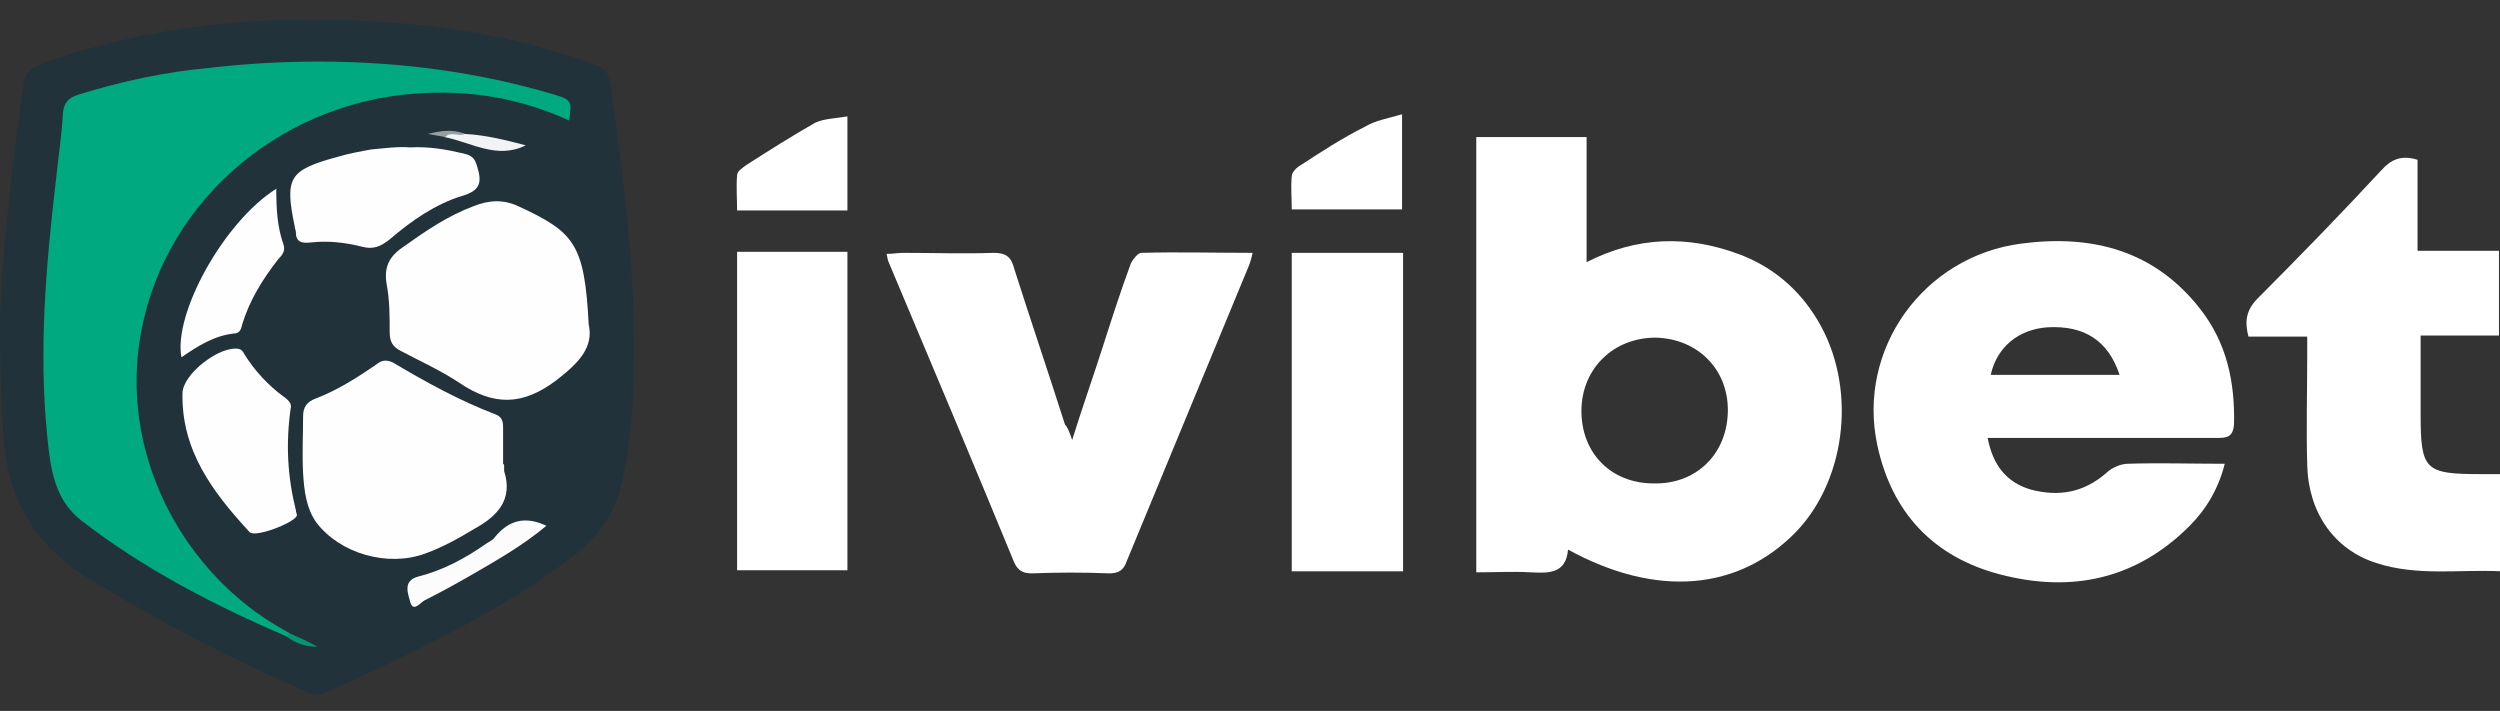
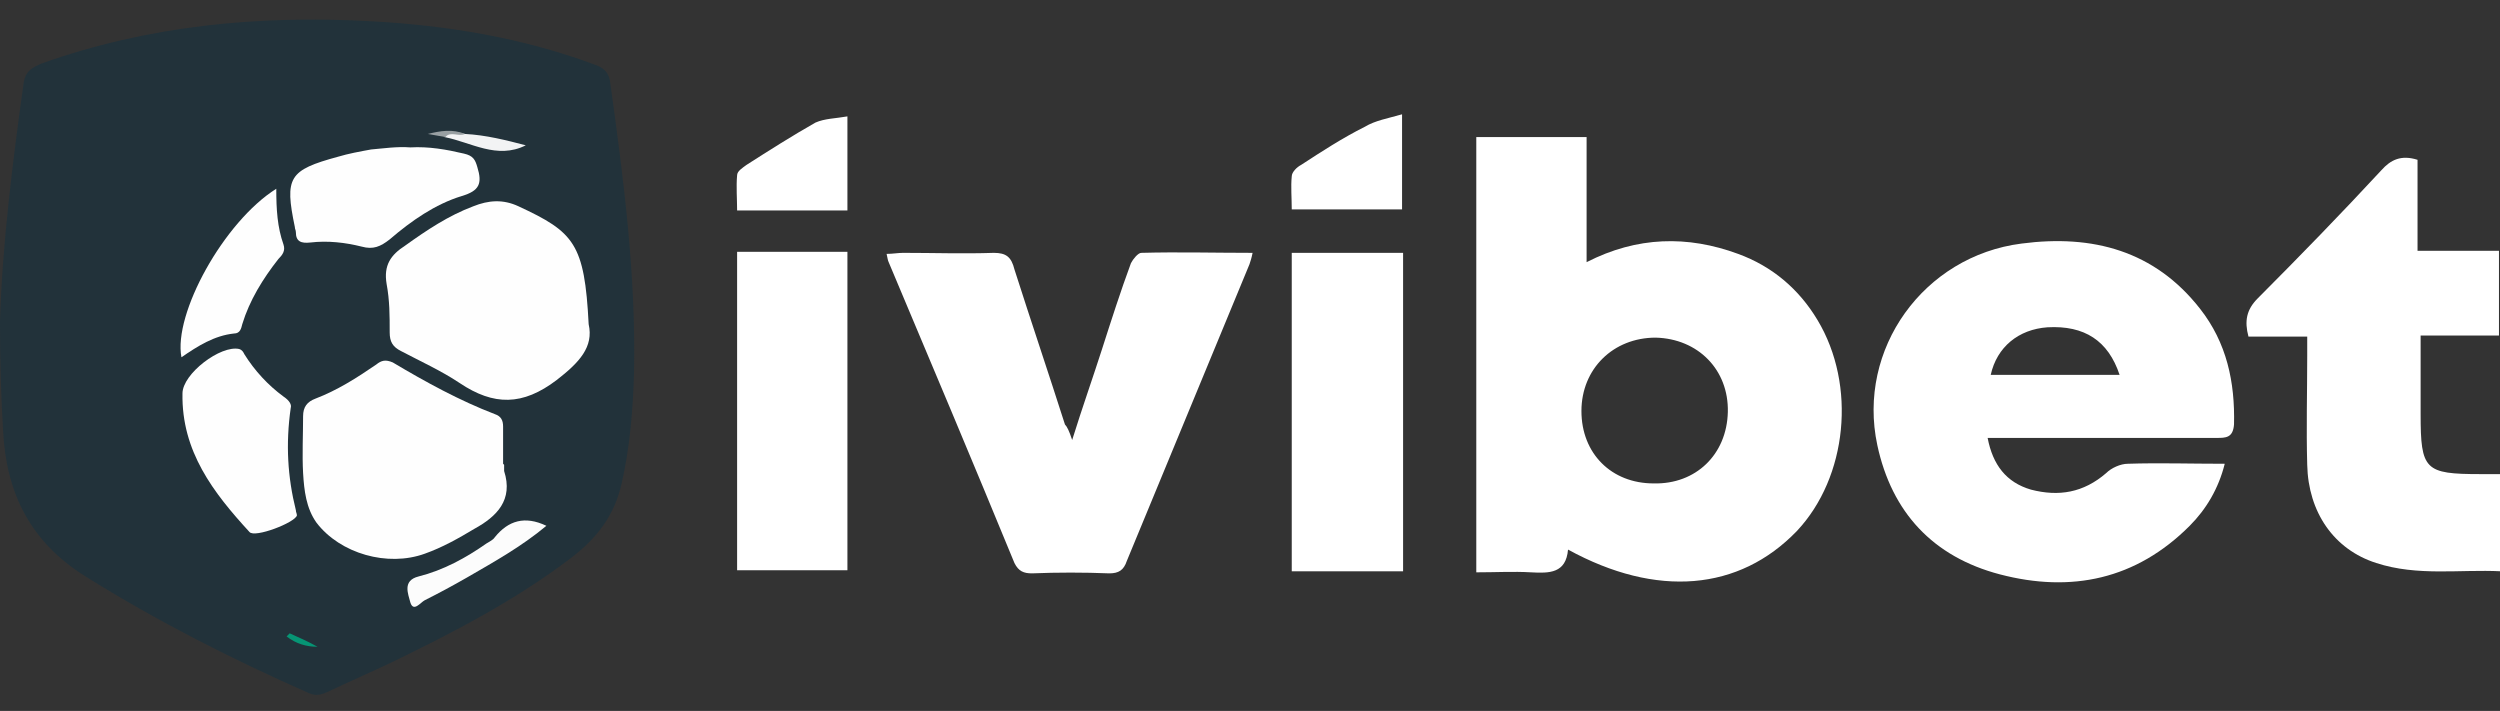
<svg xmlns="http://www.w3.org/2000/svg" width="429" height="122" viewBox="0 0 429 122" fill="none">
  <rect x="0" y="0" width="429" height="122" fill="#333333" stroke="none" />
  <g clip-path="url(#clip0_912_9472)">
    <path d="M414.849 27.422V43.035H428.824V57.583H415.379V71.067C415.379 80.647 416.087 81.357 425.64 81.357C426.701 81.357 427.763 81.357 429.178 81.357V98.034C422.102 97.679 414.849 98.921 407.772 96.615C400.519 94.308 396.096 87.921 395.919 79.76C395.743 73.55 395.919 67.341 395.919 61.131C395.919 60.067 395.919 59.18 395.919 57.76H385.836C385.128 55.099 385.482 53.148 387.428 51.196C394.681 43.922 401.757 36.648 408.657 29.196C410.249 27.422 412.018 26.535 414.849 27.422Z" fill="white" />
    <path d="M183.985 75.503C185.754 69.826 187.523 64.858 189.115 59.89C190.707 54.922 192.299 49.955 194.068 45.165C194.422 44.455 195.307 43.39 195.837 43.39C202.206 43.213 208.398 43.39 214.943 43.39C214.767 44.278 214.59 44.81 214.413 45.342C207.336 62.374 200.437 79.229 193.361 96.261C192.83 97.858 191.945 98.39 190.353 98.39C185.931 98.212 181.508 98.212 177.085 98.39C175.67 98.39 174.785 98.035 174.078 96.616C167.002 79.406 159.748 62.197 152.495 44.987C152.318 44.632 152.318 44.278 152.141 43.568C153.203 43.568 154.087 43.39 154.972 43.39C160.102 43.39 165.409 43.568 170.54 43.39C172.663 43.39 173.547 44.1 174.078 46.229C176.908 55.1 179.916 63.971 182.746 72.842C183.1 73.197 183.454 73.906 183.985 75.503Z" fill="white" />
    <path d="M145.417 43.211H126.488V97.855H145.417V43.211Z" fill="white" />
    <path d="M240.77 43.39H221.664V98.035H240.77V43.39Z" fill="white" />
    <path d="M145.417 19.971V36.116H126.488C126.488 34.164 126.311 32.035 126.488 30.083C126.488 29.374 127.373 28.841 128.08 28.309C131.972 25.825 135.864 23.341 139.933 21.035C141.525 20.325 143.471 20.325 145.417 19.971Z" fill="white" />
    <path d="M240.593 19.615V35.937H221.664C221.664 33.986 221.487 32.034 221.664 30.26C221.664 29.55 222.549 28.663 223.256 28.308C226.795 26.002 230.333 23.695 234.225 21.744C235.994 20.679 238.117 20.325 240.593 19.615Z" fill="white" />
    <path d="M311.887 54.922C308.703 49.6 304.103 45.697 298.265 43.568C289.597 40.374 280.928 40.552 272.26 44.987V23.52H253.331V98.212C256.692 98.212 259.699 98.035 262.707 98.212C265.891 98.39 268.722 98.39 269.075 94.309C284.289 102.648 298.442 101.406 308.349 91.116C317.017 81.89 318.609 66.1 311.887 54.922ZM283.759 82.954C276.505 82.954 271.375 77.809 271.375 70.535C271.375 63.261 276.859 57.938 284.112 57.938C291.366 58.116 296.673 63.438 296.496 70.713C296.319 77.987 291.012 83.132 283.759 82.954Z" fill="white" />
    <path d="M377.52 52.97C369.736 43.035 359.122 40.196 346.915 41.793C330.109 43.922 318.61 59.889 322.148 76.389C324.625 87.921 331.701 95.55 343.2 98.566C355.407 101.76 366.552 99.454 375.751 90.228C378.582 87.389 380.705 83.841 381.766 79.583C375.928 79.583 370.444 79.405 365.137 79.583C363.898 79.583 362.306 80.292 361.422 81.18C357.53 84.55 353.284 85.26 348.507 84.018C344.262 82.776 341.962 79.76 341.077 75.147H344.439C356.468 75.147 368.321 75.147 380.351 75.147C381.943 75.147 383.181 75.147 383.358 72.841C383.535 65.567 382.12 58.825 377.52 52.97ZM341.608 64.325C342.67 59.535 346.385 56.518 351.338 56.164C357.707 55.809 361.775 58.47 363.721 64.325H341.608Z" fill="white" />
    <path d="M0 55.277C0.354 42.325 2.123 28.132 4.069 14.116C4.423 12.164 5.484 11.632 7.076 10.922C25.475 4.358 44.404 2.584 63.687 3.648C76.778 4.358 89.692 6.487 102.075 11.1C103.668 11.632 104.552 12.519 104.729 14.293C107.029 30.793 109.152 47.293 108.798 63.97C108.621 70.357 108.09 76.744 106.675 82.954C105.437 88.454 102.429 92.357 98.007 95.728C88.454 103.002 77.839 108.502 67.225 113.647C63.51 115.421 59.795 117.018 56.08 118.792C55.195 119.147 54.31 119.502 53.072 118.97C39.804 113.115 26.89 106.55 14.683 98.921C5.307 93.067 1.061 84.728 0.531 73.906C0.177 68.051 0 62.196 0 55.277Z" fill="#22323A" />
-     <path d="M49.181 109.212C36.798 103.889 24.768 97.68 13.977 89.341C9.377 85.793 8.67 80.47 8.139 75.147C6.547 59.89 7.962 44.809 9.731 29.729C10.085 26.358 10.616 22.987 10.793 19.438C10.969 17.664 11.677 16.777 13.446 16.245C20.876 13.938 28.306 12.342 36.09 11.632C42.282 10.922 48.474 10.568 54.666 10.568C68.464 10.568 82.086 12.342 95.177 16.245C98.008 17.132 98.185 17.309 97.654 20.68C89.162 16.777 80.317 15.358 71.118 16.067C47.412 17.842 27.245 35.406 23.884 59.002C21.053 79.051 31.844 98.567 48.474 107.97C48.828 108.147 49.358 108.502 49.712 108.679C49.889 109.212 49.889 109.566 49.181 109.212Z" fill="#00A980" />
    <path d="M101.014 55.63C101.898 59.534 99.421 62.195 95.529 65.211C89.692 69.647 84.738 69.647 78.9 65.743C75.716 63.614 72.178 62.017 68.817 60.243C67.401 59.534 66.871 58.647 66.871 57.05C66.871 54.211 66.871 51.55 66.34 48.711C65.809 45.518 67.047 43.743 69.524 42.147C73.239 39.486 76.954 37.002 81.2 35.405C83.854 34.34 86.33 34.163 88.984 35.405C98.537 39.84 100.306 41.792 101.014 55.63Z" fill="#FEFEFE" />
    <path d="M86.508 79.759C86.508 80.114 86.508 80.469 86.508 80.823C88.1 85.791 85.27 88.63 81.378 90.759C78.724 92.356 75.894 93.952 72.886 95.017C66.517 97.323 58.38 95.017 54.311 89.694C52.542 87.21 52.188 84.194 52.011 81.178C51.834 77.985 52.011 74.614 52.011 71.42C52.011 69.824 52.719 68.936 54.134 68.404C57.849 66.985 61.21 64.856 64.571 62.549C65.456 61.84 66.164 61.662 67.402 62.195C73.063 65.566 78.901 68.759 84.916 71.066C85.977 71.42 86.331 72.13 86.331 73.195C86.331 75.323 86.331 77.453 86.331 79.582C86.508 79.759 86.508 79.759 86.508 79.759Z" fill="#FEFEFE" />
    <path d="M49.889 70.002C49.004 76.212 49.358 81.889 50.773 87.566C50.773 87.921 50.95 88.099 50.95 88.453C50.596 89.695 43.697 92.357 42.812 91.292C36.62 84.55 31.136 77.454 31.313 67.518C31.313 64.147 37.859 59.179 41.043 59.889C41.574 60.067 41.751 60.421 41.928 60.776C43.697 63.615 45.996 66.099 48.65 68.05C49.712 68.76 50.065 69.47 49.889 70.002Z" fill="#FEFEFE" />
    <path d="M70.408 25.293C73.592 25.116 76.6 25.648 79.607 26.358C81.199 26.713 81.553 27.422 81.907 28.664C82.791 31.503 82.261 32.745 79.253 33.632C74.654 35.051 70.585 37.89 66.87 41.083C65.278 42.325 64.039 42.858 62.093 42.325C59.263 41.616 56.255 41.261 53.248 41.616C51.656 41.793 50.771 41.438 50.771 39.842C50.771 39.487 50.594 39.309 50.594 38.954C48.825 30.438 49.533 29.196 58.024 26.89C59.794 26.358 61.739 26.003 63.685 25.648C65.808 25.471 68.108 25.116 70.408 25.293Z" fill="#FEFEFE" />
    <path d="M47.41 32.39C47.41 35.939 47.587 38.955 48.649 41.971C49.003 43.035 48.472 43.745 47.764 44.455C45.111 47.826 42.811 51.551 41.572 55.632C41.396 56.342 41.219 57.229 40.157 57.229C36.796 57.584 33.965 59.358 31.135 61.309C29.72 53.858 38.388 38.068 47.41 32.39Z" fill="#FEFEFE" />
    <path d="M93.761 90.228C89.516 93.776 84.739 96.438 80.139 99.099C77.663 100.518 75.363 101.76 72.886 103.002C72.179 103.357 70.94 105.131 70.409 103.357C70.056 101.938 68.994 99.631 71.825 98.921C76.07 97.857 79.963 95.728 83.501 93.244C84.031 92.889 84.562 92.712 84.916 92.18C87.216 89.341 90.046 88.454 93.761 90.228Z" fill="#FCFCFC" />
-     <path d="M79.786 22.986C83.324 23.163 86.862 24.05 90.224 24.937C85.27 27.421 80.848 24.405 76.248 23.518C77.133 22.099 78.548 22.808 79.786 22.986Z" fill="#F2F3F4" />
+     <path d="M79.786 22.986C83.324 23.163 86.862 24.05 90.224 24.937C85.27 27.421 80.848 24.405 76.248 23.518C77.133 22.099 78.548 22.808 79.786 22.986" fill="#F2F3F4" />
    <path d="M49.181 109.211C49.358 109.034 49.535 108.856 49.712 108.679C51.304 109.389 52.896 110.098 54.489 110.986C52.543 110.986 50.774 110.453 49.181 109.211Z" fill="#069574" />
    <path d="M79.785 22.987C78.723 23.519 77.308 22.455 76.423 23.519C75.362 23.342 74.478 23.164 73.416 22.987C75.539 22.455 77.662 22.1 79.785 22.987Z" fill="#989FA2" />
  </g>
  <defs>
    <clipPath id="clip0_912_9472">
      <rect width="429" height="122" fill="white" />
    </clipPath>
  </defs>
</svg>